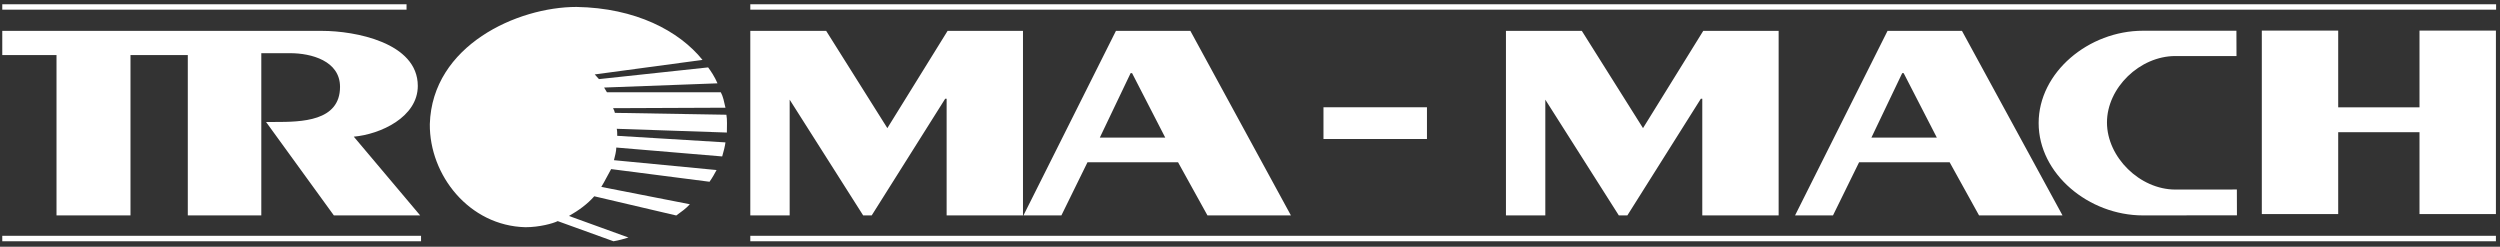
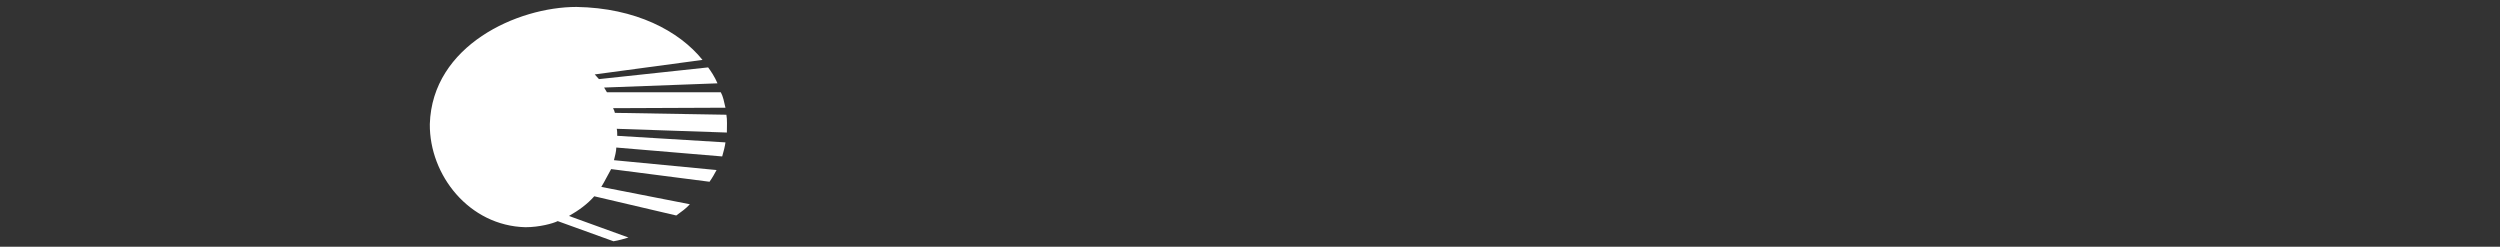
<svg xmlns="http://www.w3.org/2000/svg" width="100%" height="100%" viewBox="0 0 304 30" version="1.1" xml:space="preserve" style="fill-rule:evenodd;clip-rule:evenodd;stroke-linejoin:round;stroke-miterlimit:2;">
  <rect x="0" y="0" width="304" height="30" fill="#333333" stroke="none" />
  <g transform="matrix(1,0,0,1,-1703,-414)">
    <g transform="matrix(1,0,0,1.293,1572.88,379)">
      <g transform="matrix(0.318,0,0,0.246,73.848,-15.024)">
        <g>
          <g transform="matrix(1,0,0,1,0,-12.752)">
-             <path d="M1131.44,187.569L463.864,187.569L463.864,185.486L1131.44,185.486L1131.44,187.569ZM1131.37,276.092L463.864,276.092L463.864,274.009L1131.37,274.009L1131.37,276.092ZM582.824,266.211L568.316,266.211L603.678,195.671L632.147,195.671L670.59,266.211L638.675,266.211L627.433,245.901L592.796,245.901L582.824,266.211ZM609.298,211.809L597.513,236.47L622.536,236.47L609.842,211.809L609.298,211.809ZM877.874,266.211L863.366,266.211L898.728,195.671L927.198,195.671L965.642,266.211L933.726,266.211L922.483,245.901L887.848,245.901L877.874,266.211ZM904.349,211.809L892.562,236.47L917.586,236.47L904.892,211.809L904.349,211.809ZM463.863,266.211L463.863,195.671L492.879,195.671L516.271,232.845L539.302,195.671L568.134,195.671L568.134,266.211L538.938,266.211L538.938,221.602L538.394,221.602L510.287,266.211L507.023,266.211L478.916,221.964L478.916,266.211L463.863,266.211ZM752.817,266.211L752.817,195.671L781.833,195.671L805.226,232.845L828.257,195.671L857.089,195.671L857.089,266.211L827.892,266.211L827.892,221.602L827.35,221.602L799.242,266.211L795.978,266.211L767.87,221.964L767.87,266.211L752.817,266.211ZM722.611,237.006L683.039,237.006L683.039,224.876L722.611,224.876L722.611,237.006ZM1071.06,265.702L1041.85,265.702L1041.85,195.565L1071.06,195.565L1071.06,224.897L1102.15,224.897L1102.15,195.565L1131.37,195.565L1131.37,265.702L1102.15,265.702L1102.15,234.405L1071.06,234.405L1071.06,265.702ZM996.413,195.612C975.662,195.612 956.511,211.495 956.511,230.91C956.511,250.327 975.662,266.211 996.413,266.211L1032.34,266.175L1032.31,256.304L1008.79,256.326C995.194,256.326 982.641,243.942 982.641,230.68C982.641,217.415 995.194,205.286 1008.79,205.286L1032.17,205.294L1032.14,195.621L996.413,195.612ZM177.825,204.919L177.825,195.671L248.769,195.671L248.769,204.919L226.854,204.919L226.854,266.211L198.565,266.211L198.565,204.919L177.825,204.919ZM276.876,266.211L248.769,266.211L248.769,195.671L300.269,195.671C312.419,195.671 336.717,200.022 336.717,216.705C336.717,228.674 322.393,235.204 312.238,236.109L337.625,266.211L304.621,266.211L278.689,230.489L282.136,230.489C292.108,230.489 306.979,230.306 306.979,217.069C306.979,207.094 295.917,204.194 287.937,204.194L276.876,204.194L276.876,266.211ZM332.414,187.569L177.825,187.569L177.825,185.486L332.414,185.486L332.414,187.569ZM337.959,276.092L177.824,276.092L177.824,274.009L337.959,274.009L337.959,276.092Z" style="fill:white;" />
-           </g>
+             </g>
          <g transform="matrix(0.988,0,0,0.988,445.587,243.099)">
            <path d="M0,-49.687L-41.707,-44.064C-41.163,-43.521 -40.62,-42.796 -40.076,-42.252L2.176,-46.785C3.264,-45.334 4.715,-43.157 5.802,-40.62L-38.082,-38.989C-37.718,-38.263 -37.355,-37.899 -36.992,-37.173L7.073,-37.173C7.979,-35.542 8.343,-33.548 8.885,-31.19L-34.635,-31.009C-34.274,-30.464 -34.091,-29.92 -33.91,-29.194L9.248,-28.469C9.611,-26.474 9.43,-24.118 9.43,-21.58L-33.185,-23.029C-33.004,-22.305 -33.004,-21.034 -33.004,-20.308L8.885,-17.77C8.704,-16.32 8.161,-14.144 7.617,-12.332L-33.367,-15.775C-33.367,-14.326 -33.91,-12.332 -34.274,-10.88L5.44,-7.071C4.533,-5.44 3.989,-4.351 2.72,-2.538L-35.361,-7.435C-36.63,-5.258 -37.718,-2.899 -39.168,-0.543L-4.896,6.167C-6.346,7.798 -8.162,9.068 -10.156,10.517L-41.889,3.083C-44.609,6.167 -47.873,8.522 -51.682,10.7L-28.652,19.042C-30.464,19.586 -32.279,20.129 -34.454,20.491L-56.034,12.695C-57.849,13.601 -63.106,15.053 -68.546,15.053C-90.308,14.507 -105.721,-5.077 -105.539,-24.844C-104.634,-55.307 -71.63,-70.178 -48.78,-70.178C-25.932,-69.816 -9.066,-60.93 0,-49.687" style="fill:white;" />
          </g>
        </g>
      </g>
    </g>
  </g>
</svg>